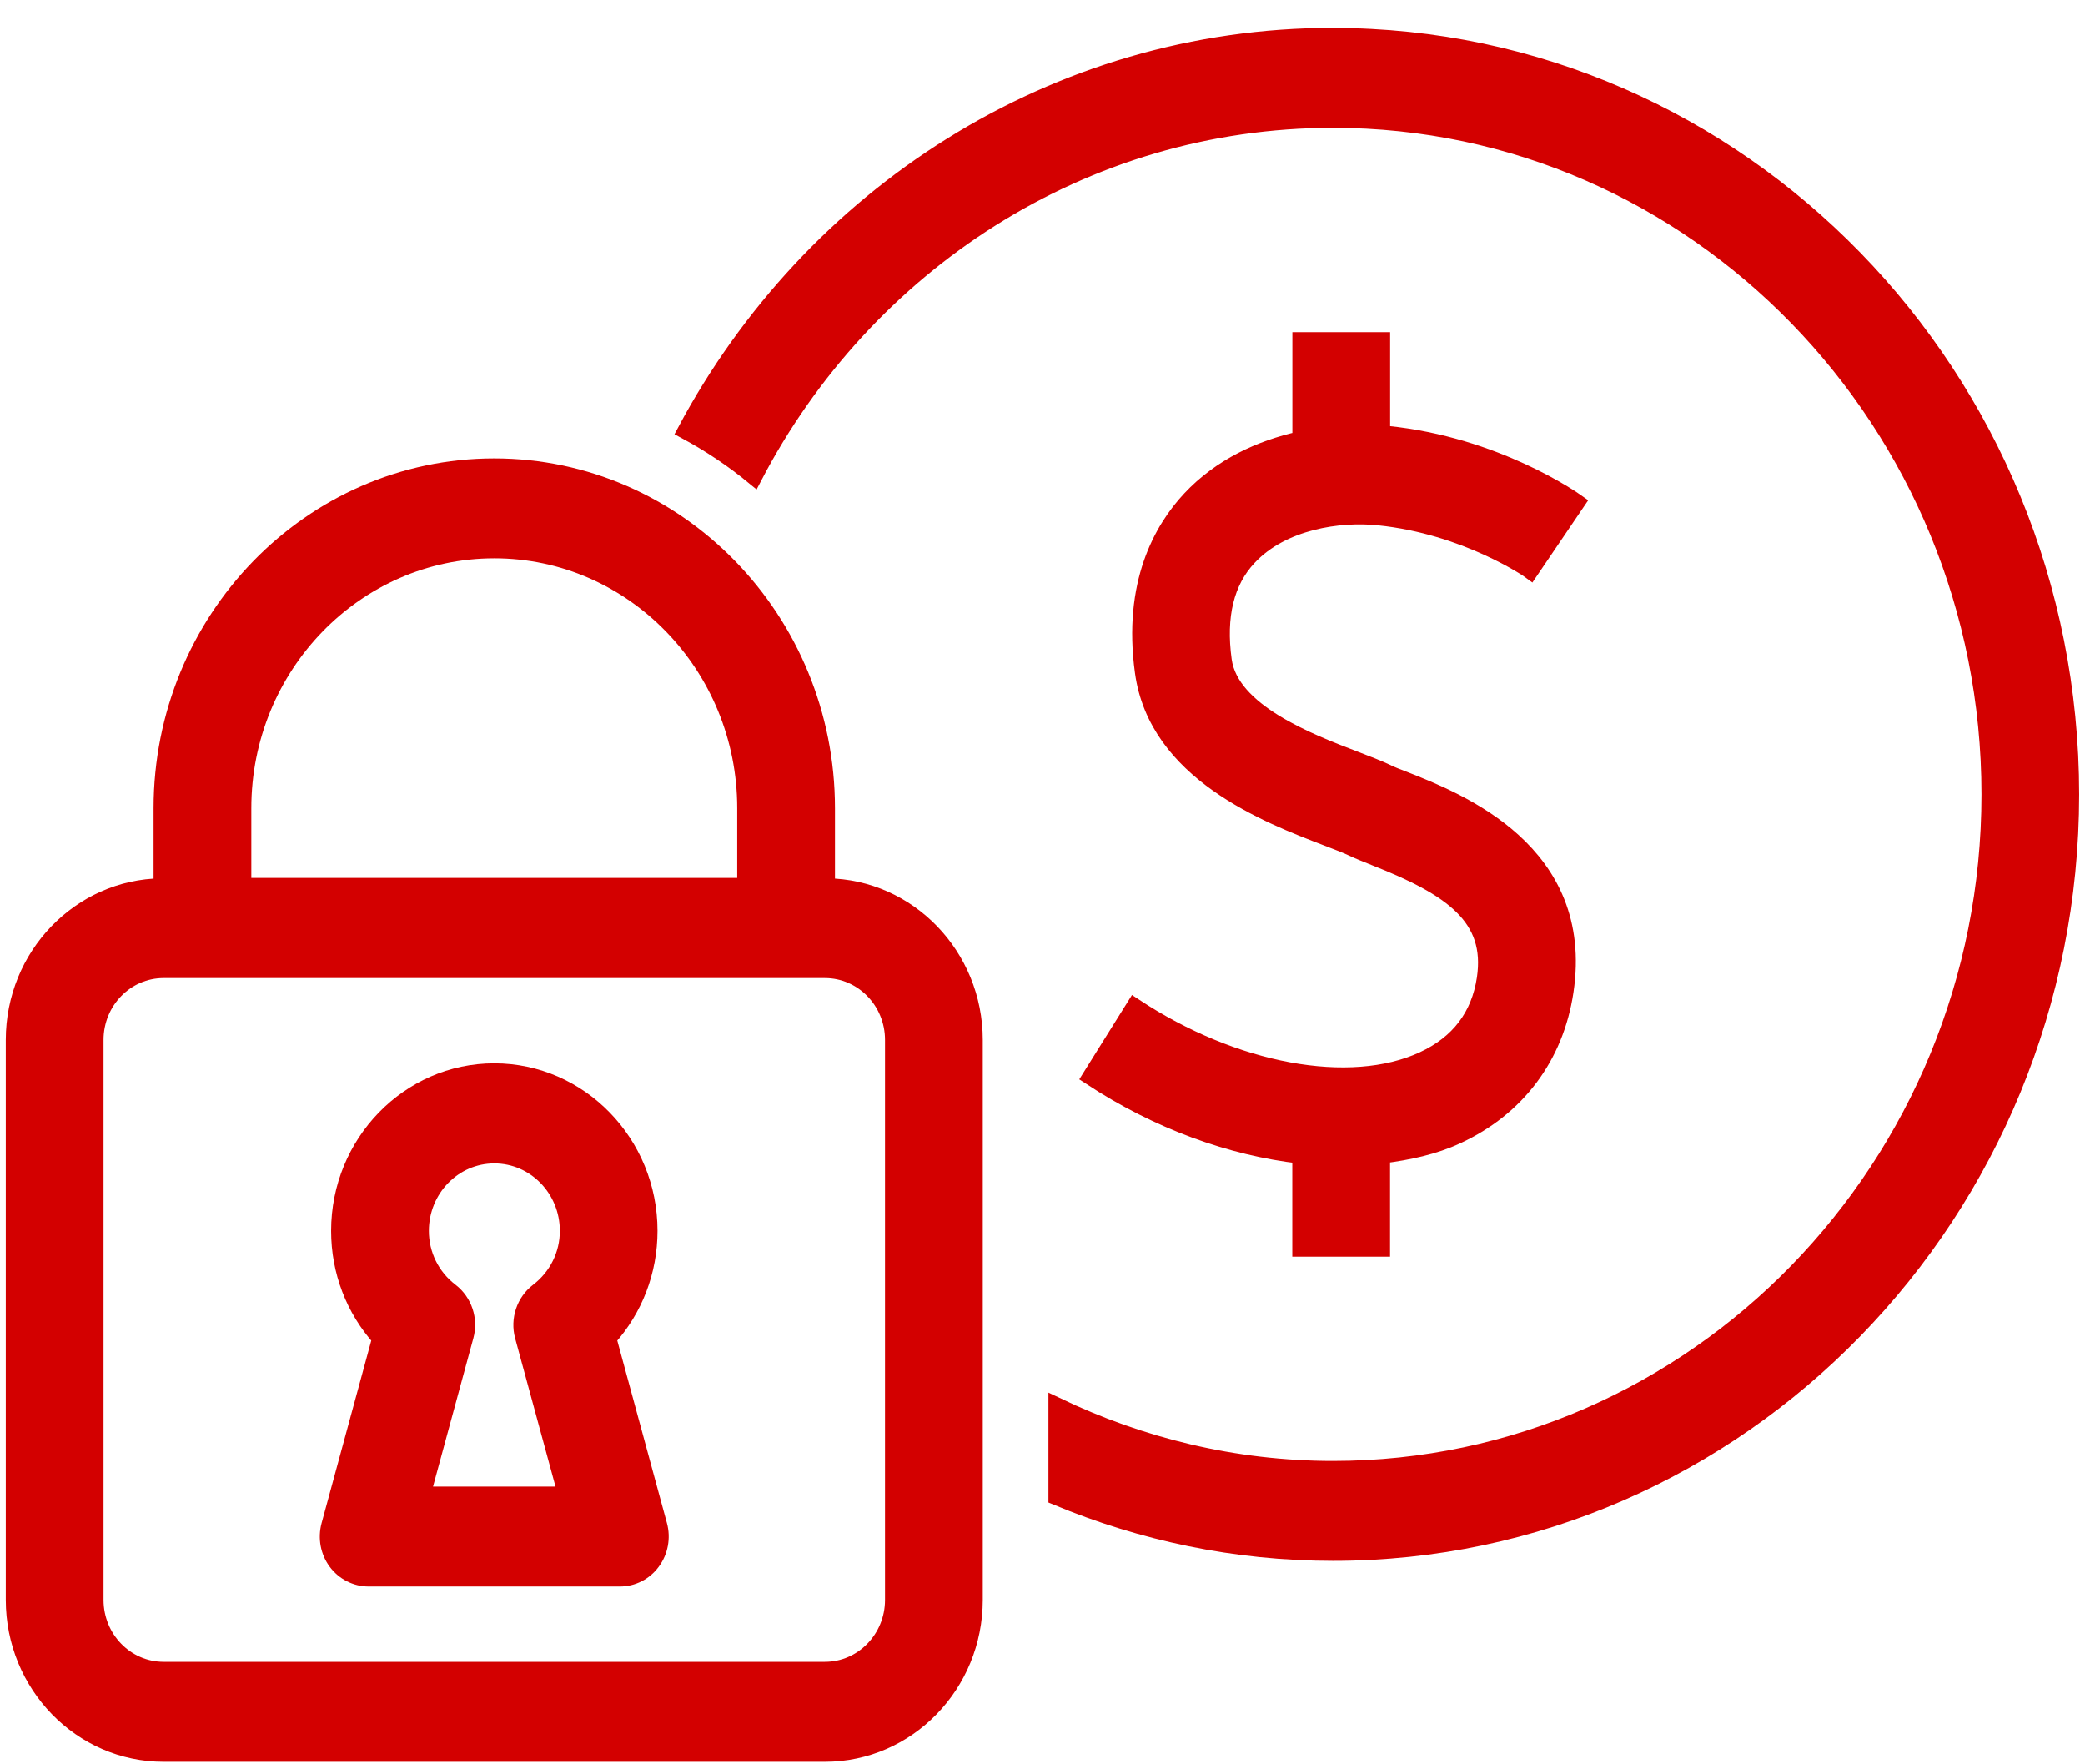
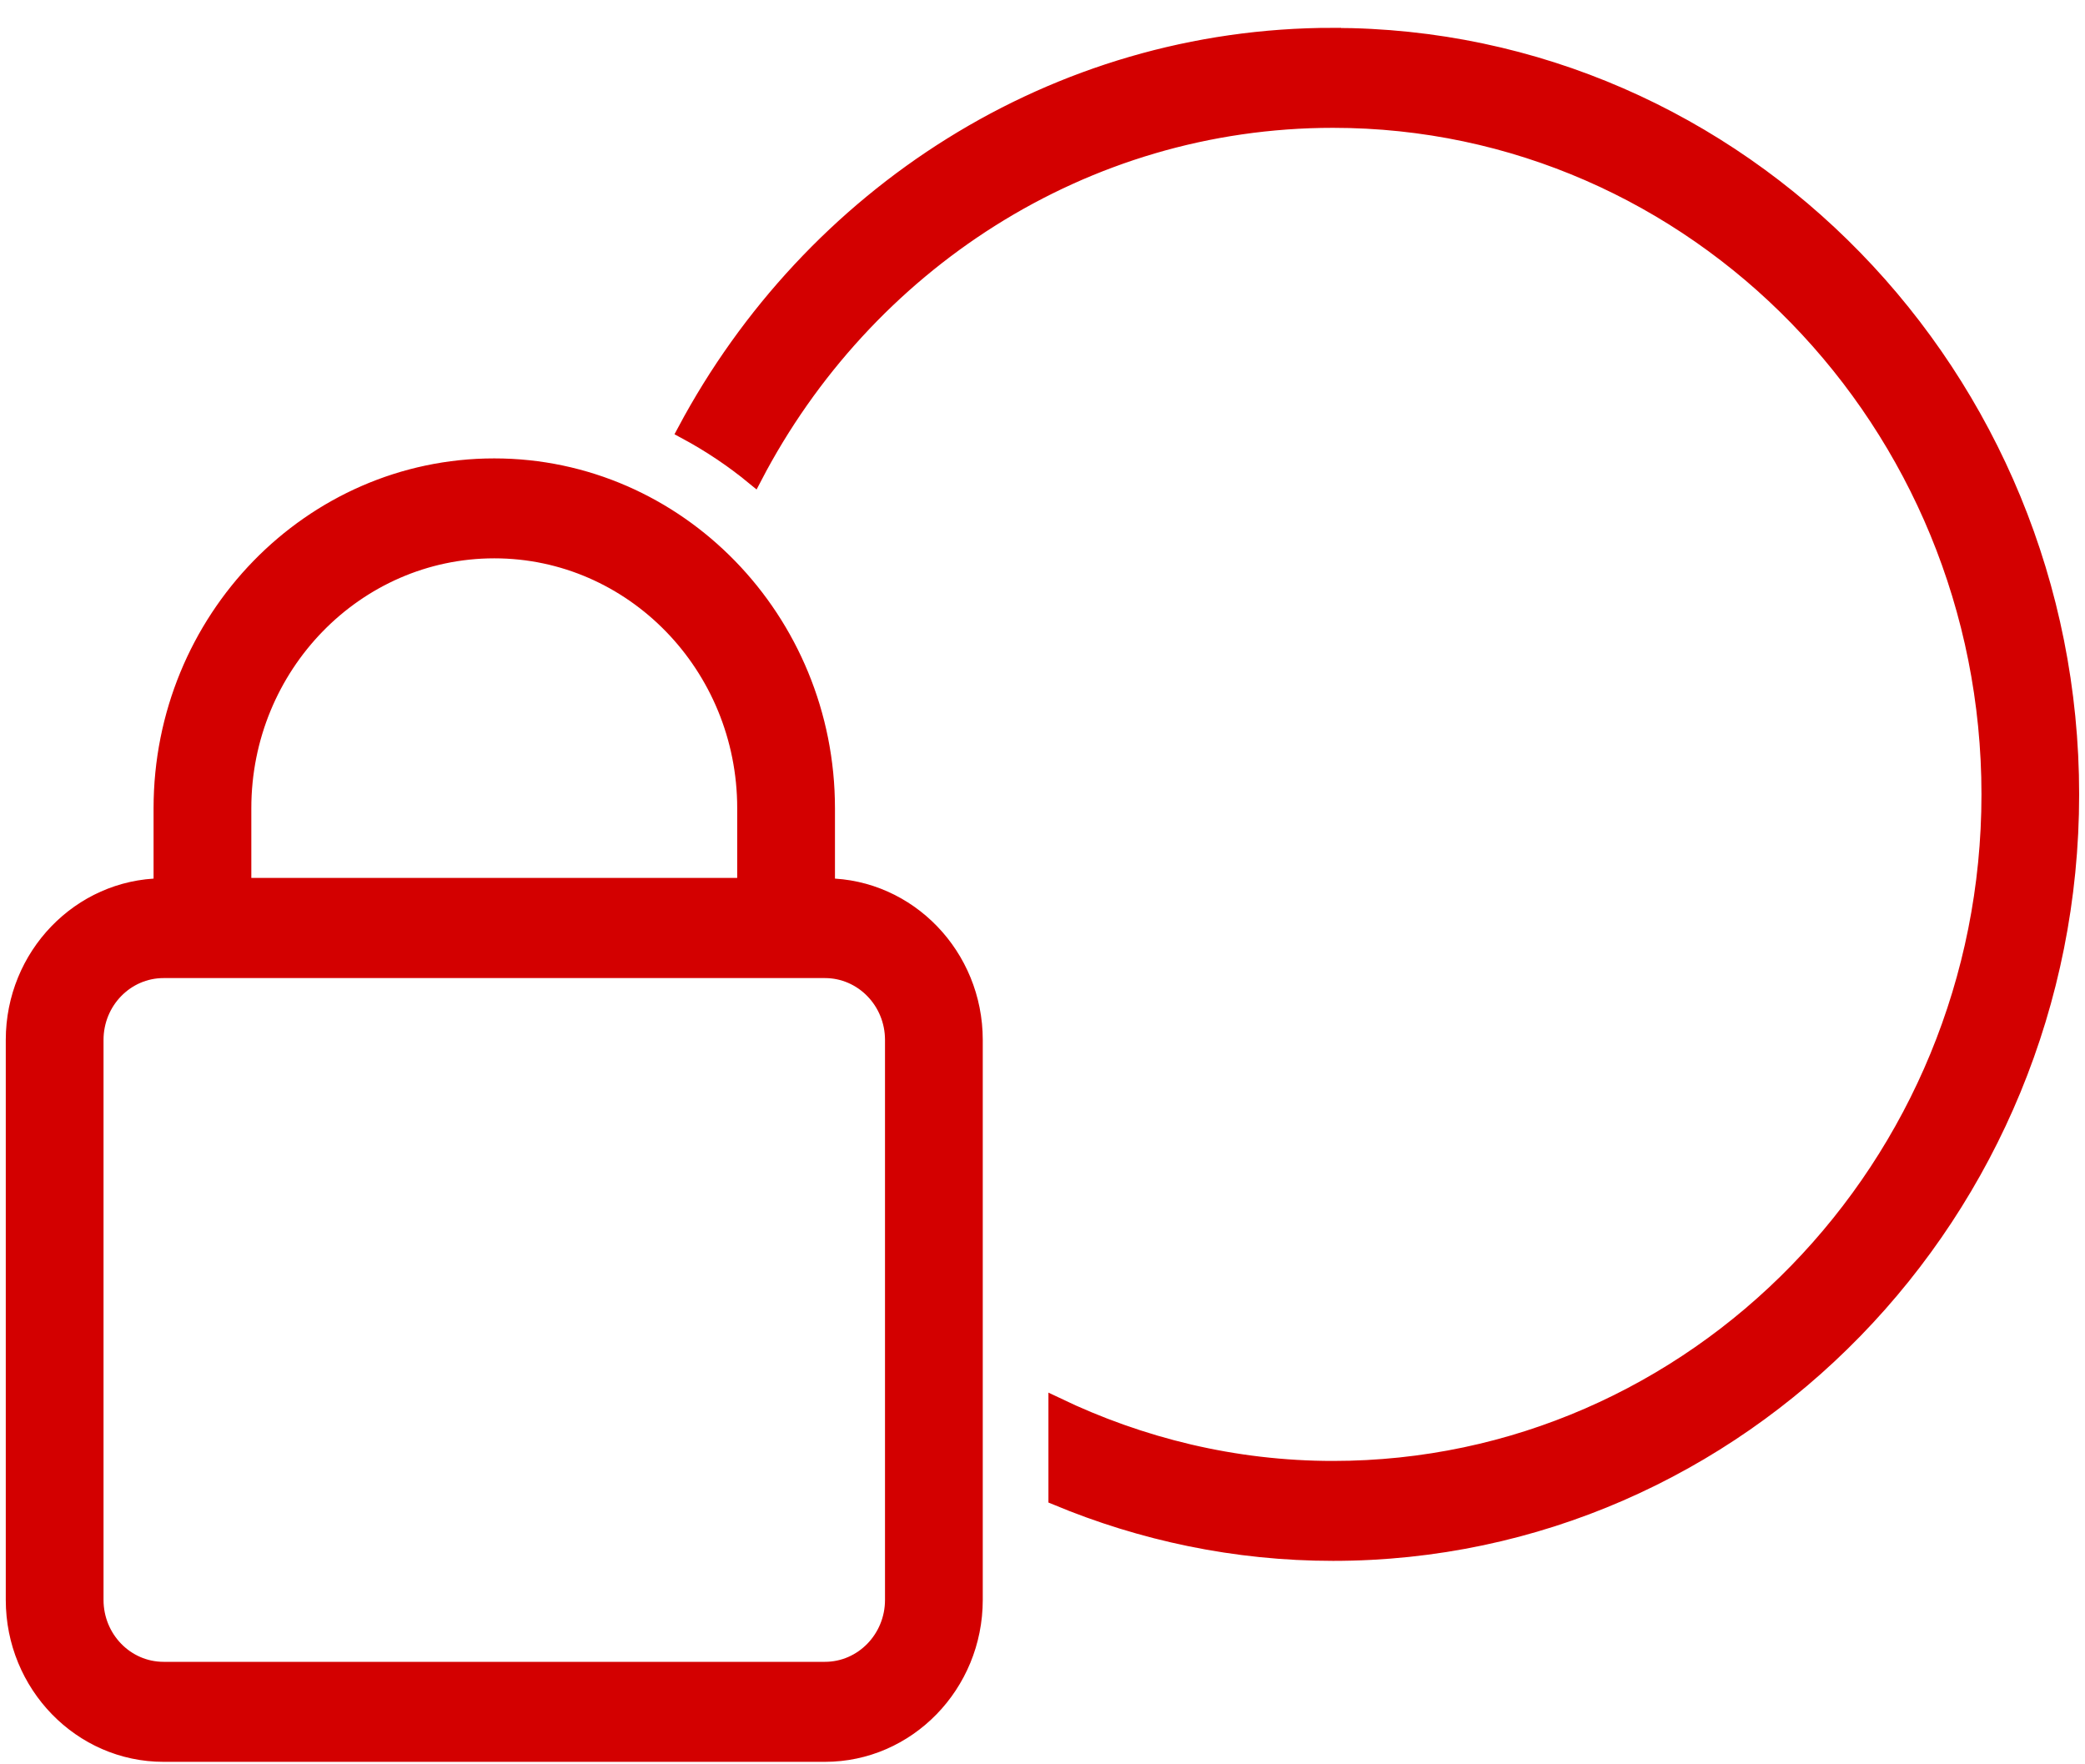
<svg xmlns="http://www.w3.org/2000/svg" width="26" height="22" viewBox="0 0 26 22" fill="none">
-   <path d="M7.587 16.691C7.915 16.326 8.099 15.852 8.099 15.348C8.099 14.252 7.231 13.359 6.163 13.359C5.096 13.359 4.229 14.252 4.229 15.348C4.229 15.853 4.412 16.326 4.74 16.691L4.107 19.018C4.064 19.177 4.095 19.346 4.191 19.476C4.288 19.607 4.438 19.683 4.597 19.683H7.73C7.89 19.683 8.039 19.607 8.135 19.476C8.231 19.346 8.263 19.177 8.22 19.018L7.587 16.691ZM6.52 16.661L7.058 18.637H5.269L5.806 16.661C5.863 16.453 5.789 16.23 5.62 16.1C5.383 15.919 5.248 15.645 5.248 15.348C5.248 14.828 5.659 14.407 6.164 14.407C6.67 14.407 7.081 14.828 7.081 15.348C7.081 15.644 6.945 15.918 6.708 16.1C6.538 16.23 6.464 16.453 6.52 16.661H6.52Z" fill="#D30000" stroke="#D30000" stroke-width="0.2" />
  <path d="M10.312 11.052V10.079C10.312 7.728 8.451 5.816 6.163 5.816C3.875 5.816 2.015 7.728 2.015 10.079V11.052C0.997 11.065 0.172 11.918 0.172 12.967V19.95C0.172 21.008 1.01 21.869 2.039 21.869H10.287C11.317 21.869 12.155 21.008 12.155 19.95V12.967C12.155 11.918 11.329 11.064 10.312 11.052ZM3.034 10.078C3.034 8.304 4.438 6.862 6.164 6.862C7.89 6.862 9.293 8.304 9.293 10.078V11.047L3.034 11.047L3.034 10.078ZM11.136 19.95C11.136 20.431 10.755 20.822 10.287 20.822H2.04C1.571 20.822 1.191 20.431 1.191 19.95V12.967C1.191 12.486 1.571 12.096 2.04 12.096H10.287C10.755 12.096 11.136 12.486 11.136 12.967V19.95Z" fill="#D30000" stroke="#D30000" stroke-width="0.2" />
  <path d="M16.622 0.447C13.144 0.447 10.111 2.441 8.546 5.374C8.851 5.538 9.137 5.729 9.403 5.948C10.783 3.299 13.501 1.494 16.623 1.494C21.137 1.494 24.809 5.267 24.809 9.906C24.809 14.544 21.137 18.317 16.623 18.317C15.389 18.317 14.224 18.027 13.174 17.524V18.669C14.24 19.113 15.403 19.363 16.623 19.363C21.698 19.363 25.827 15.12 25.827 9.906C25.827 4.691 21.698 0.448 16.622 0.448L16.622 0.447Z" fill="#D30000" stroke="#D30000" stroke-width="0.2" />
-   <path d="M17.75 13.211C16.836 13.635 15.387 13.367 14.146 12.547L13.595 13.429C14.439 13.985 15.355 14.311 16.215 14.41V15.57H17.234V14.408C17.566 14.366 17.886 14.297 18.168 14.165C18.919 13.819 19.4 13.177 19.522 12.361C19.783 10.616 18.193 9.988 17.514 9.72C17.422 9.685 17.341 9.654 17.281 9.623C17.183 9.577 17.051 9.526 16.897 9.467C16.317 9.245 15.347 8.872 15.26 8.233C15.184 7.683 15.289 7.251 15.573 6.95C15.992 6.501 16.705 6.4 17.192 6.451C18.282 6.562 19.077 7.115 19.085 7.121L19.667 6.263C19.626 6.234 18.658 5.548 17.294 5.41C17.274 5.407 17.254 5.409 17.235 5.406L17.235 4.242H16.216V5.478C15.719 5.588 15.22 5.815 14.839 6.223C14.488 6.599 14.101 7.278 14.252 8.378C14.423 9.634 15.801 10.163 16.542 10.447C16.669 10.496 16.778 10.537 16.859 10.575C16.936 10.612 17.037 10.652 17.149 10.697C18.102 11.072 18.63 11.439 18.516 12.202C18.446 12.669 18.188 13.008 17.749 13.211L17.75 13.211Z" fill="#D30000" stroke="#D30000" stroke-width="0.2" />
</svg>